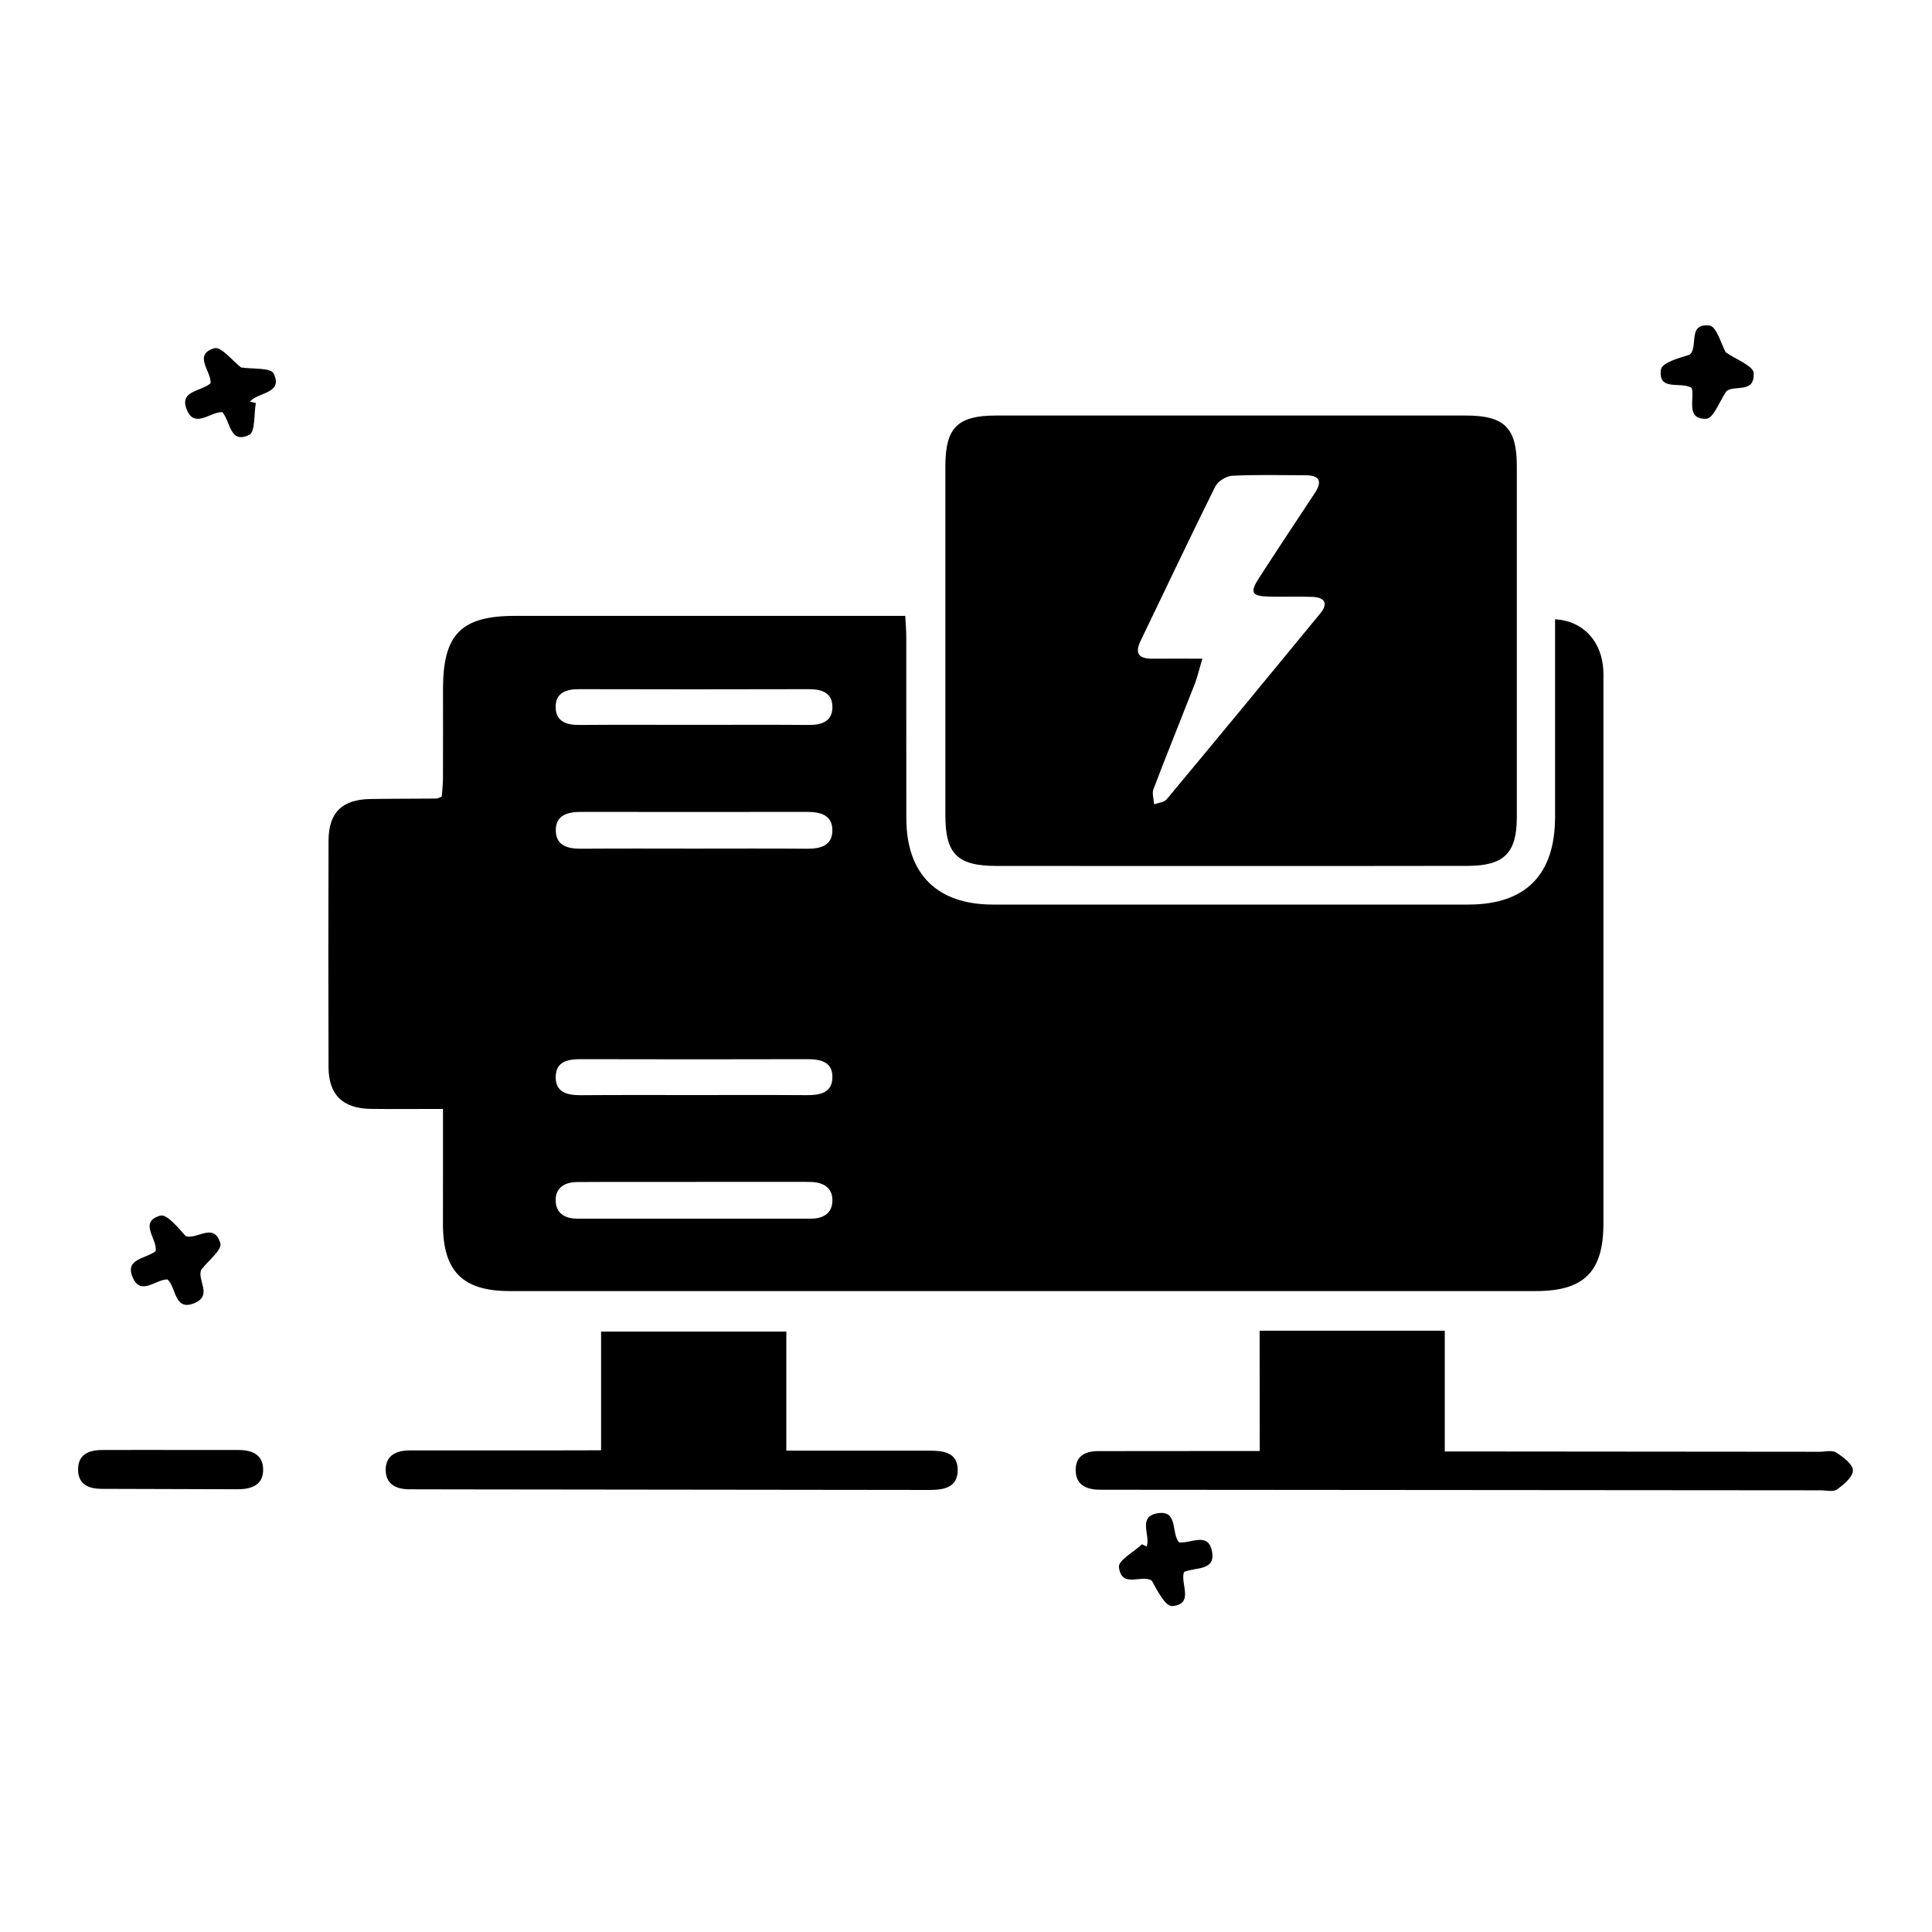
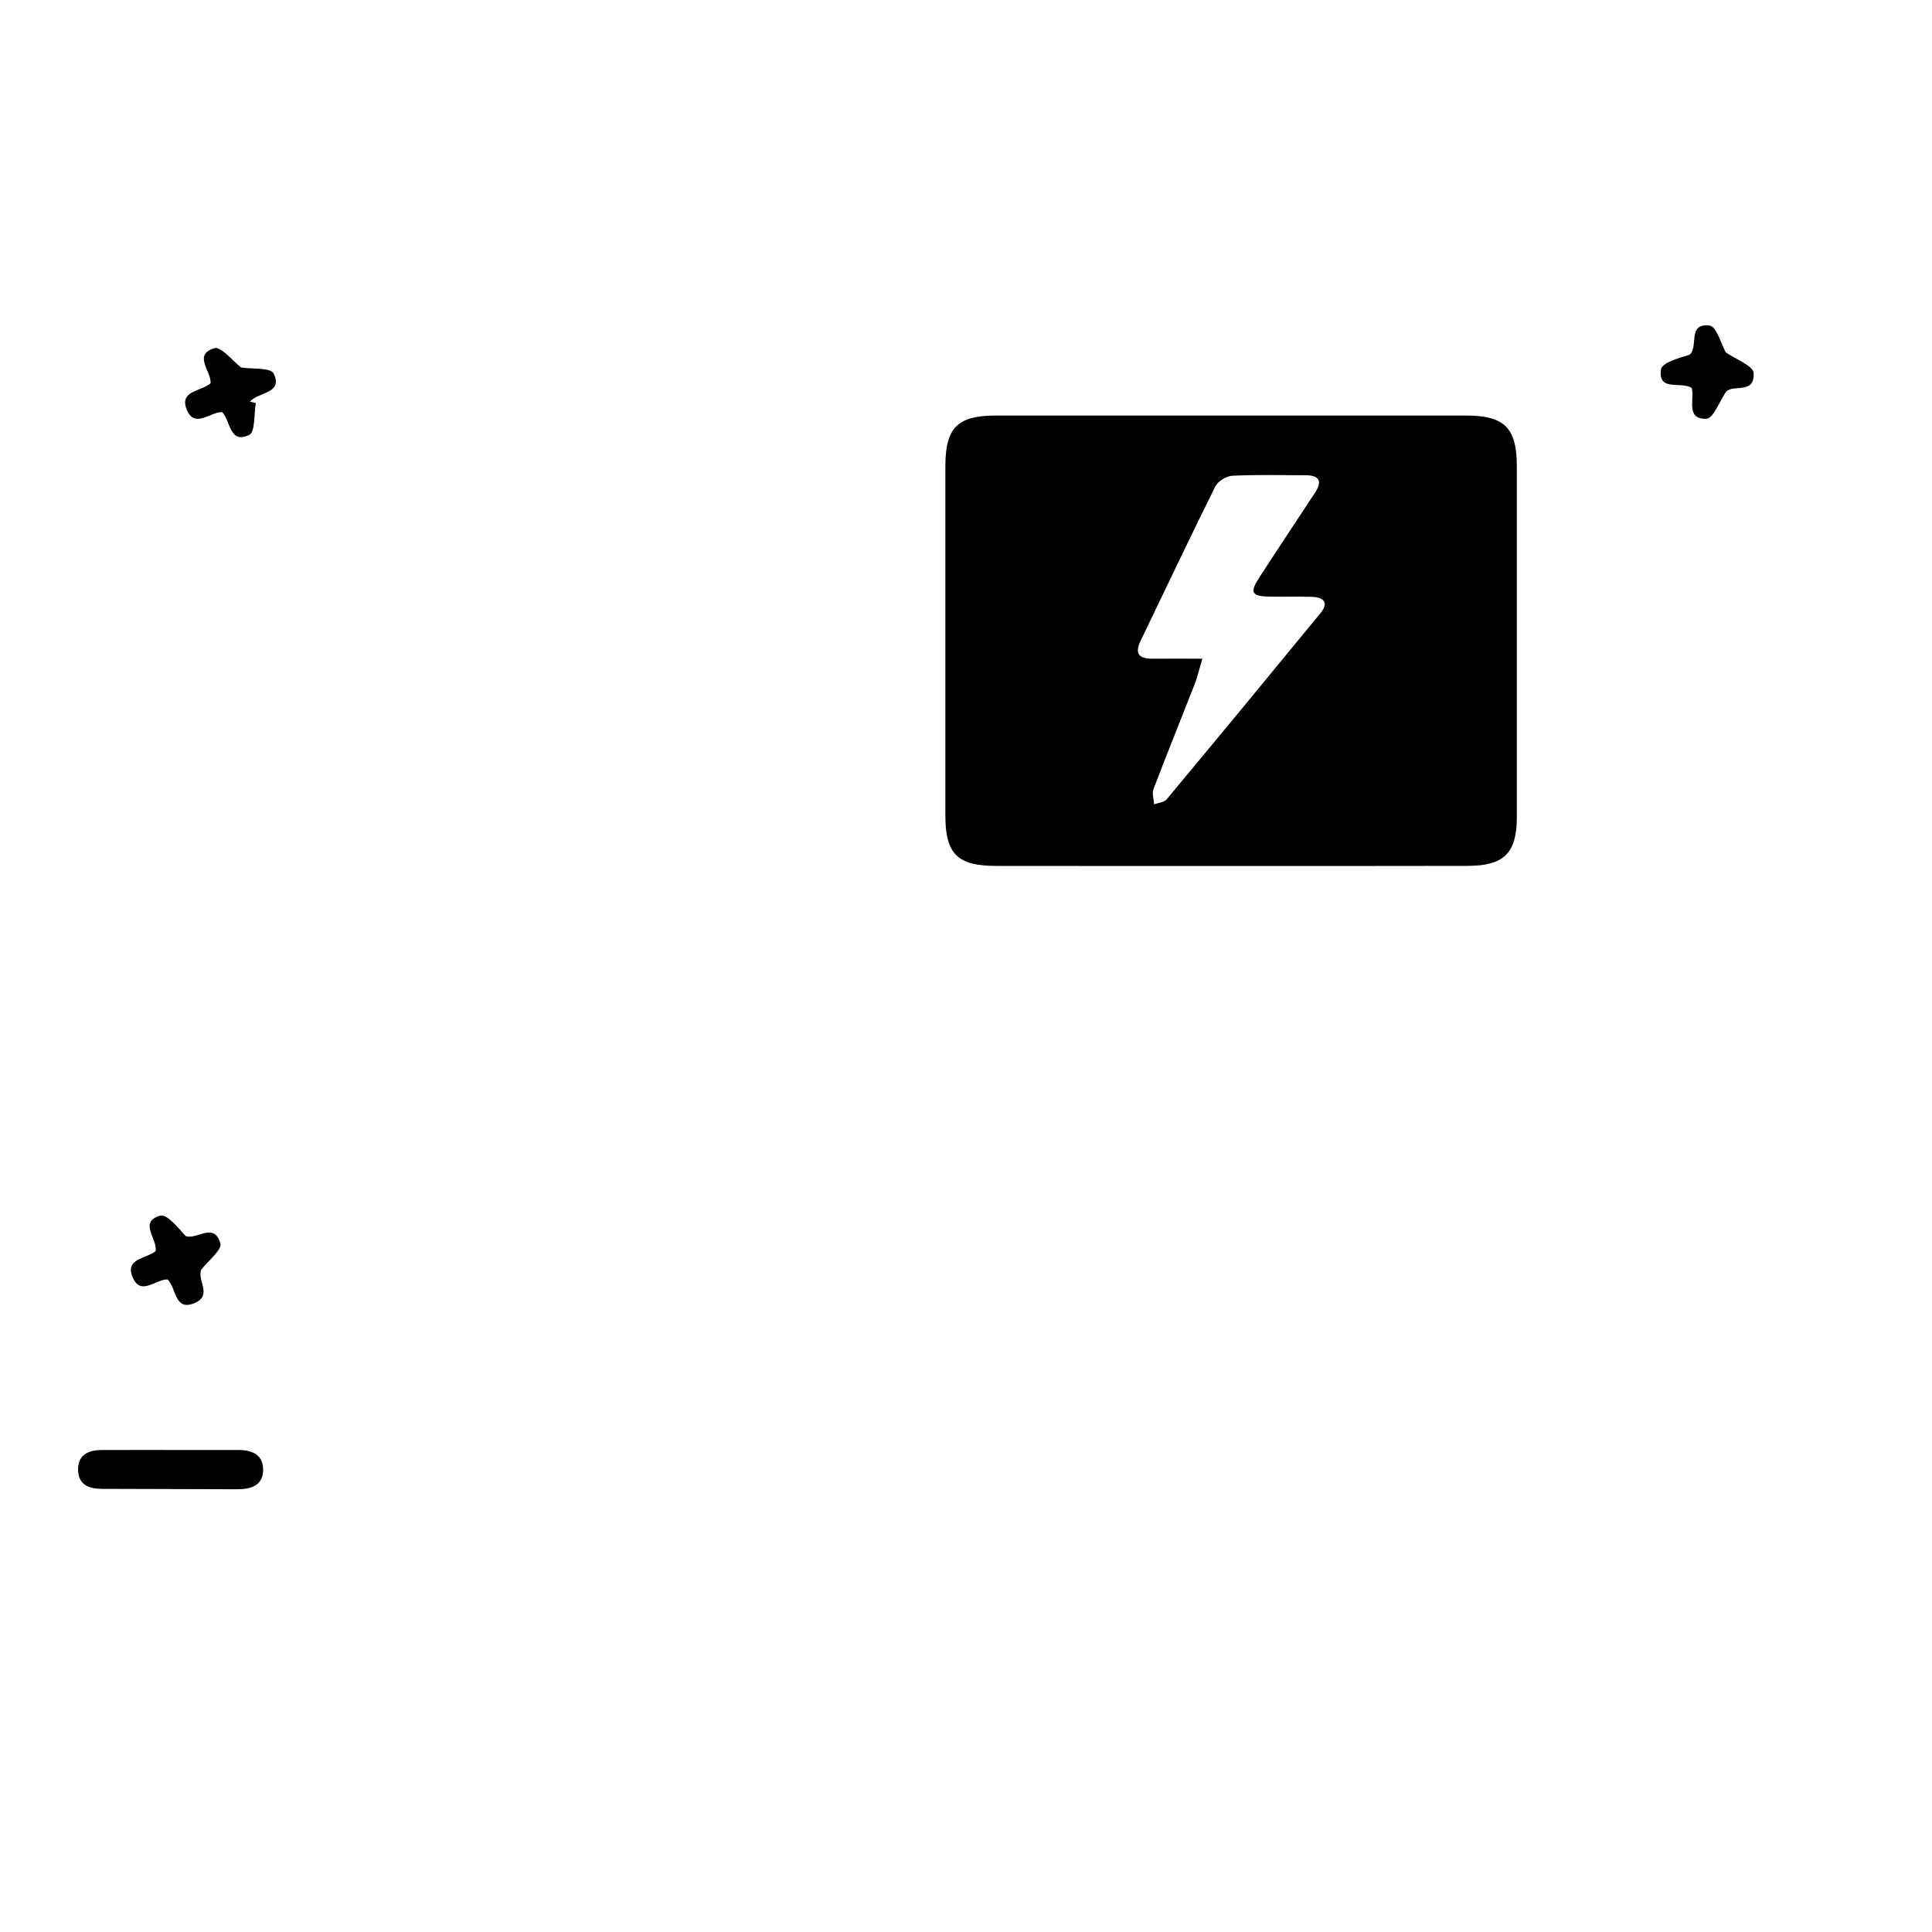
<svg xmlns="http://www.w3.org/2000/svg" version="1.1" id="Layer_1" x="0px" y="0px" viewBox="0 0 384 384" style="enable-background:new 0 0 384 384;" xml:space="preserve">
  <g>
-     <path d="M88.05,220.41c-5.15,0-9.75,0.05-14.35-0.01c-5.56-0.07-8.38-2.79-8.4-8.29c-0.05-15.01-0.05-30.01,0-45.02   c0.02-5.6,2.69-8.19,8.32-8.28c4.37-0.07,8.75-0.05,13.12-0.09c0.23,0,0.46-0.16,1.06-0.38c0.07-1.03,0.23-2.23,0.24-3.43   c0.03-6,0.01-12,0.01-18.01c0.01-10.83,3.61-14.49,14.32-14.49c24.37,0,48.75,0,73.12,0c1.36,0,2.71,0,4.44,0   c0.08,1.62,0.2,2.93,0.2,4.25c0.01,12-0.01,24.01,0.01,36.01c0.02,11.07,6.11,17.12,17.22,17.12c31.5,0.01,62.99,0.01,94.49,0   c11.37,0,17.22-5.91,17.23-17.39c0.01-11.75,0-23.51,0-35.26c0-1.35,0-2.69,0-4.05c5.17,0.26,8.84,3.86,9.5,9.09   c0.16,1.23,0.11,2.5,0.11,3.75c0,35.76,0.01,71.53,0,107.29c0,9.54-3.85,13.39-13.41,13.39c-67.99,0-135.99,0.01-203.98,0   c-9.31,0-13.22-3.89-13.26-13.2C88.03,235.93,88.05,228.44,88.05,220.41z M137.96,168.67c7.49,0,14.97-0.04,22.46,0.02   c2.67,0.02,5.01-0.61,5.02-3.65c0.01-3.07-2.41-3.67-5.03-3.67c-14.97,0.02-29.95,0.02-44.92,0c-2.62,0-5.04,0.61-5.02,3.68   c0.01,3.04,2.37,3.66,5.03,3.64C122.98,168.63,130.47,168.67,137.96,168.67z M138.3,234.91c0,0,0,0.01,0,0.01   c-7.86,0-15.72-0.03-23.59,0.02c-2.4,0.01-4.31,1.08-4.27,3.68c0.04,2.56,1.86,3.6,4.33,3.6c15.47-0.01,30.95-0.01,46.42,0   c2.49,0,4.26-1.11,4.26-3.66c0-2.6-1.92-3.57-4.32-3.64c-0.75-0.02-1.5-0.01-2.25-0.01C152.02,234.91,145.16,234.91,138.3,234.91z    M137.87,217.65c7.48,0,14.97-0.03,22.45,0.02c2.6,0.02,5.07-0.41,5.13-3.51c0.06-3.1-2.33-3.65-4.98-3.64   c-14.97,0.04-29.94,0.04-44.9,0c-2.59-0.01-5.06,0.36-5.12,3.5c-0.06,3.12,2.33,3.67,4.97,3.66   C122.9,217.62,130.39,217.65,137.87,217.65z M138.01,144.07c7.61,0,15.22-0.04,22.82,0.02c2.6,0.02,4.66-0.79,4.62-3.62   c-0.04-2.85-2.2-3.5-4.74-3.49c-15.22,0.04-30.43,0.04-45.65,0c-2.58-0.01-4.67,0.75-4.62,3.61c0.05,2.86,2.19,3.52,4.74,3.5   C122.79,144.03,130.4,144.07,138.01,144.07z" />
    <path d="M244.5,172.12c-15.5,0-30.99,0.01-46.49-0.01c-7.72-0.01-10.11-2.38-10.11-10.04c-0.01-23.13-0.01-46.26,0-69.39   c0-7.69,2.41-10.09,10.09-10.09c31.12-0.01,62.23-0.01,93.35,0c7.69,0,10.14,2.45,10.14,10.07c0.01,23.25,0.01,46.51,0,69.76   c0,7.13-2.53,9.66-9.74,9.68C275.99,172.14,260.24,172.12,244.5,172.12z M238.98,130.92c-0.68,2.27-0.99,3.7-1.52,5.04   c-2.72,6.97-5.54,13.9-8.2,20.89c-0.33,0.86,0.07,2,0.13,3.01c0.84-0.31,1.98-0.37,2.47-0.96c10.23-12.28,20.4-24.61,30.54-36.96   c1.72-2.09,0.83-3.22-1.6-3.31c-2.87-0.1-5.74,0.02-8.61-0.05c-3.41-0.08-3.82-0.83-1.94-3.72c3.66-5.66,7.4-11.27,11.1-16.9   c1.5-2.28,0.94-3.49-1.85-3.5c-4.87-0.01-9.75-0.14-14.6,0.1c-1.18,0.06-2.84,1.1-3.36,2.14c-5.05,10.16-9.89,20.43-14.83,30.65   c-1.35,2.8-0.1,3.61,2.52,3.57C232.2,130.89,235.16,130.92,238.98,130.92z" />
-     <path d="M250.36,264.49c12.51,0,24.45,0,36.8,0c0,7.95,0,15.75,0,24c1.86,0,3.32,0,4.79,0c23.23,0.02,46.45,0.04,69.68,0.06   c1.12,0,2.51-0.37,3.31,0.14c1.39,0.89,3.33,2.33,3.34,3.55c0.01,1.29-1.81,2.83-3.16,3.8c-0.75,0.54-2.18,0.17-3.3,0.17   c-47.2-0.03-94.4-0.07-141.6-0.11c-0.62,0-1.25,0.01-1.87-0.01c-2.54-0.07-4.52-1.02-4.55-3.85c-0.04-2.88,1.94-3.82,4.5-3.82   c7.99-0.02,15.98-0.01,23.98-0.02c2.6,0,5.19,0,8.1,0C250.36,280.32,250.36,272.62,250.36,264.49z" />
-     <path d="M119.47,288.25c0-8.09,0-15.67,0-23.59c12.33,0,24.35,0,36.82,0c0,7.76,0,15.45,0,23.67c1.77,0,3.09,0,4.42,0   c7.99,0,15.99,0.01,23.98,0c2.8,0,5.67,0.32,5.66,3.87c-0.01,3.48-2.77,3.94-5.62,3.94c-30.97-0.05-61.95-0.08-92.92-0.11   c-3.5,0-6.99,0-10.49-0.02c-2.54-0.02-4.61-0.97-4.66-3.75c-0.06-3.01,2.11-3.98,4.8-3.98c10.99-0.01,21.98-0.01,32.97-0.01   C115.92,288.25,117.4,288.25,119.47,288.25z" />
    <path d="M34.12,288.19c4.37,0,8.74,0.01,13.12,0c2.64-0.01,4.97,0.77,5.06,3.76c0.09,3.25-2.35,4.06-5.13,4.05   c-8.99-0.02-17.99-0.05-26.98-0.08c-2.53-0.01-4.6-0.84-4.67-3.7c-0.08-3.07,2.04-4.01,4.74-4.02   C24.88,288.18,29.5,288.19,34.12,288.19z" />
-     <path d="M227.91,307.39c0.82-2.2-1.85-5.89,2.08-6.6c4.25-0.77,2.74,3.86,4.34,5.76c2.29,0.31,5.79-2.17,6.56,1.77   c0.78,3.97-3.24,3.11-5.56,4.13c-0.81,2.25,2.12,6.37-2.33,6.77c-1.33,0.12-2.95-3-4.06-5.04c-1.93-1.37-6.06,1.68-6.54-2.73   c-0.14-1.32,2.96-2.99,4.57-4.51C227.28,307.09,227.6,307.24,227.91,307.39z" />
    <path d="M343.1,77.82c-1.31,1.9-2.55,5.35-3.94,5.41c-4.19,0.18-2.31-3.95-2.91-6.13c-2.26-1.35-6.74,0.78-6.12-3.66   c0.19-1.35,3.52-2.27,5.7-2.94c1.83-1.54-0.54-6.34,3.97-5.79c1.38,0.17,2.33,3.77,3.21,5.32c2.04,1.43,5.46,2.67,5.54,4.11   C348.79,78.4,344.58,76.35,343.1,77.82z" />
    <path d="M50.85,80.11c-0.39,2.19-0.11,5.73-1.29,6.31c-3.89,1.92-3.72-2.61-5.37-4.5c-2.37-0.13-5.5,3.38-7.08-0.53   c-1.51-3.76,2.8-3.54,4.74-5.21c0.24-2.3-3.6-5.7,0.77-6.97c1.33-0.39,3.64,2.56,5.3,3.83c2.13,0.34,5.86-0.01,6.46,1.19   c1.98,4.01-3.06,3.68-4.71,5.59C50.06,79.92,50.46,80.01,50.85,80.11z" />
    <path d="M39.97,252.4c-0.79,2.13,2.34,5.1-1.36,6.62c-3.99,1.64-3.55-3.11-5.31-4.72c-2.39-0.04-5.29,3.33-6.91-0.37   c-1.66-3.78,2.55-3.7,4.53-5.24c0.5-2.33-3.5-5.79,0.92-7.07c1.31-0.38,3.52,2.33,5.05,4.05c2.19,0.85,5.65-2.9,6.91,1.47   C44.16,248.42,41.33,250.62,39.97,252.4z" />
  </g>
</svg>